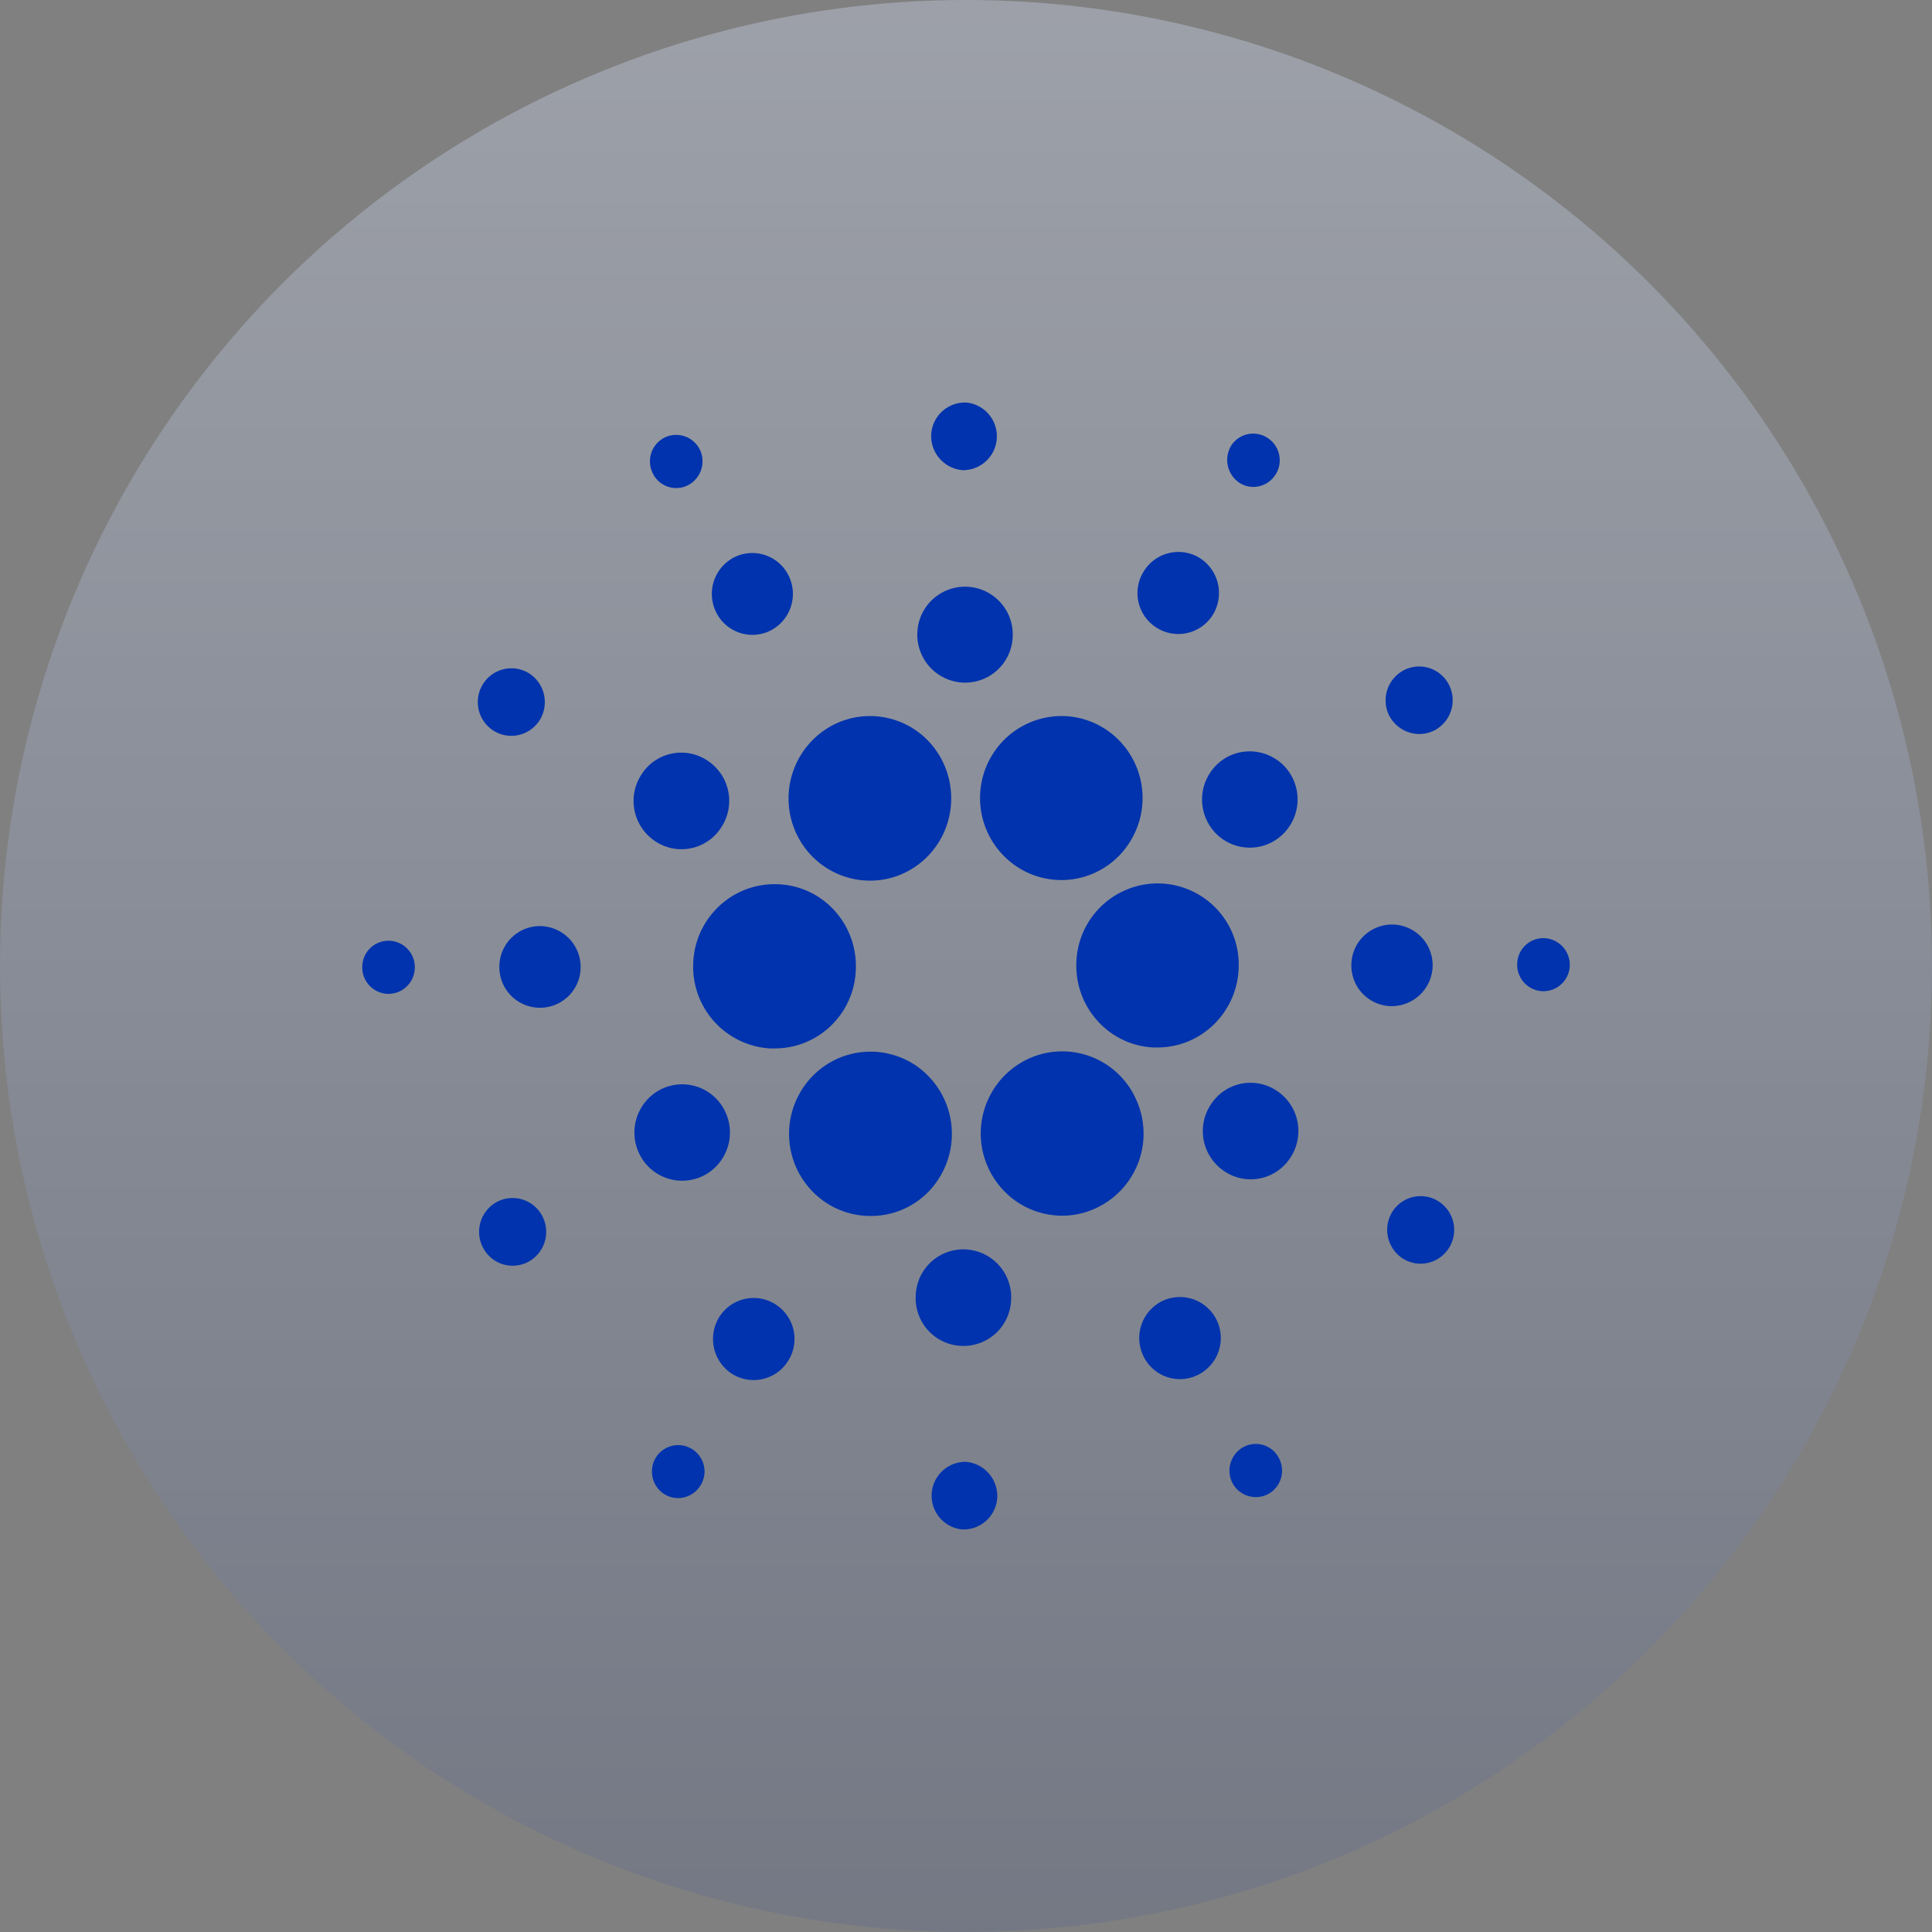
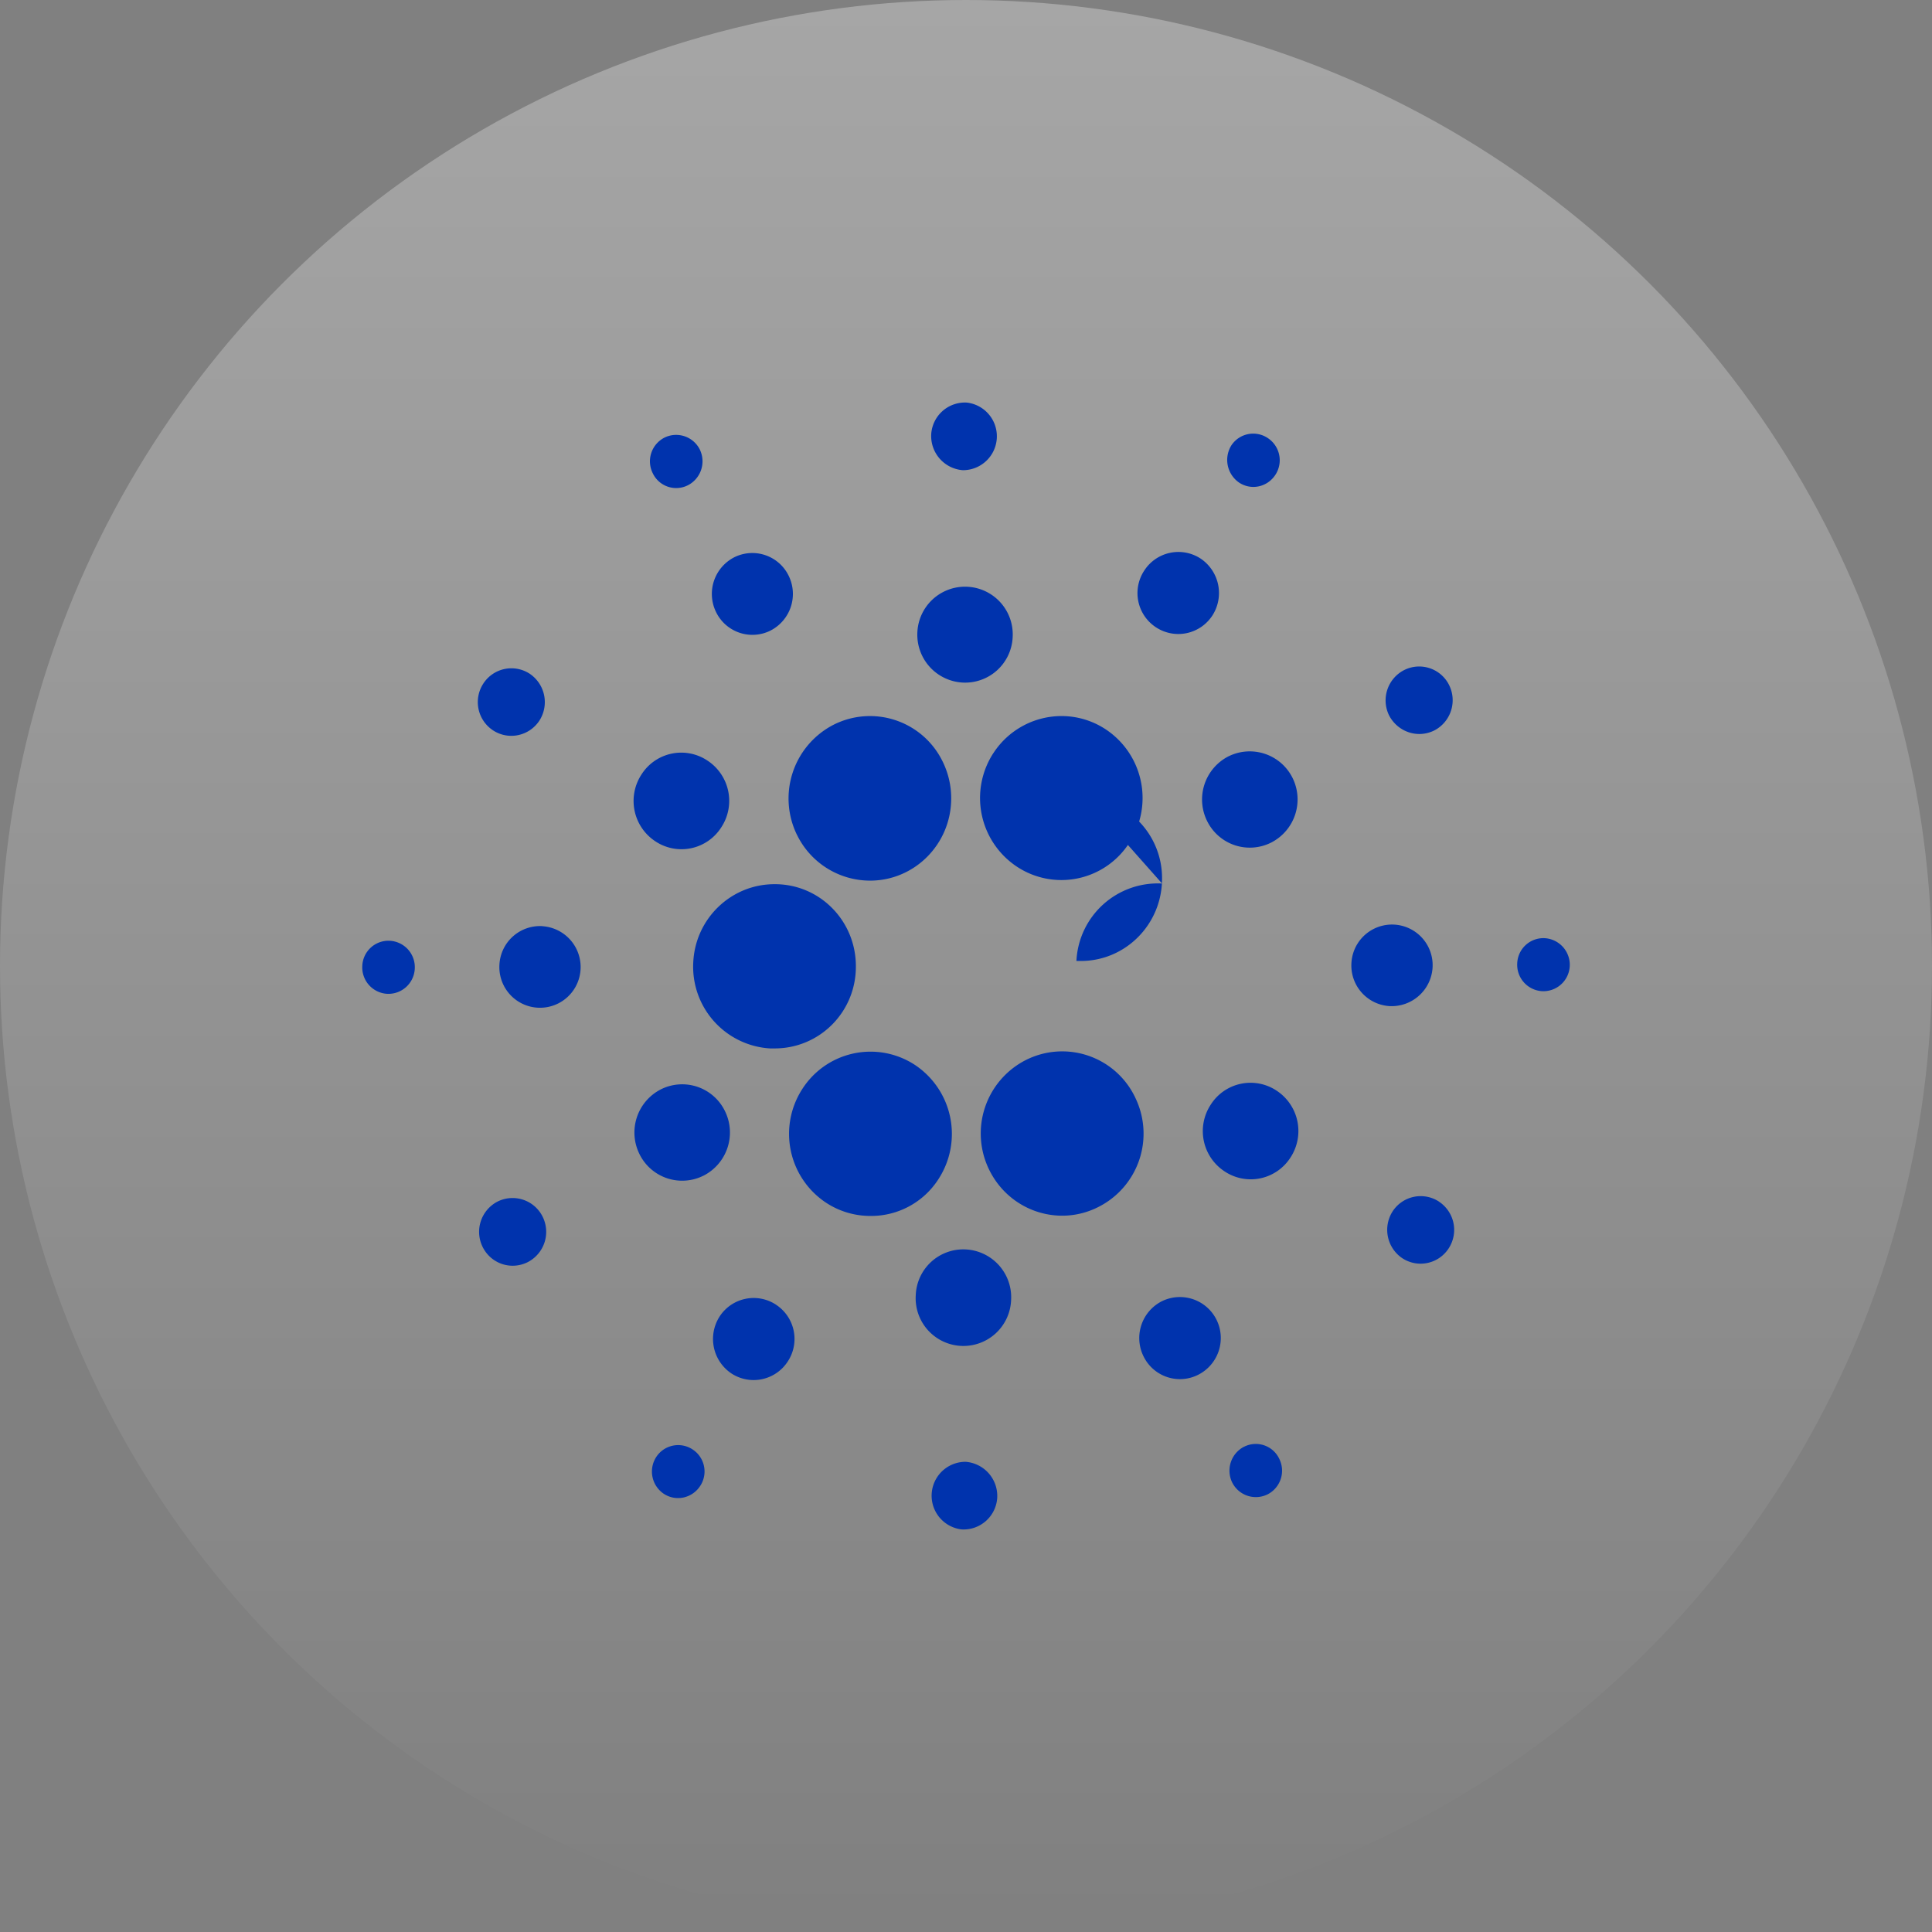
<svg xmlns="http://www.w3.org/2000/svg" width="38" height="38" fill="none">
  <rect width="100%" height="100%" fill="#808080" stroke="none" />
-   <circle opacity=".1" cx="19" cy="19" r="19" fill="#0033AD" />
  <circle opacity=".3" cx="19" cy="19" r="19" fill="url('#paint0_linear_2075_2040')" />
-   <path d="M13.636 18.92a1.61 1.61 0 0 0 1.507 1.701h.095c.887 0 1.602-.722 1.596-1.618 0-.895-.715-1.618-1.602-1.612-.849 0-1.552.672-1.596 1.529ZM7.67 18.504a.515.515 0 0 0-.544.493.52.52 0 0 0 .487.55.519.519 0 0 0 .545-.493.52.52 0 0 0-.488-.55ZM13.535 9.542a.53.53 0 0 0 .228-.703.52.52 0 0 0-.697-.23.523.523 0 0 0-.228.697.51.51 0 0 0 .697.236ZM15.156 12.402a.81.81 0 0 0 .354-1.082.795.795 0 0 0-1.07-.358.81.81 0 0 0-.354 1.081.795.795 0 0 0 1.07.359ZM9.697 14.365c.304.199.71.115.912-.191a.673.673 0 0 0-.19-.922.658.658 0 0 0-.912.192.666.666 0 0 0 .19.921ZM10.666 18.216a.799.799 0 0 0-.843.761.799.799 0 1 0 1.596.09.805.805 0 0 0-.753-.85ZM9.785 23.634a.67.67 0 0 0-.29.896c.164.326.556.46.886.294a.67.67 0 0 0 .291-.895.66.66 0 0 0-.887-.295ZM12.889 16.547a.927.927 0 0 0 1.298-.275.947.947 0 0 0-.272-1.312.927.927 0 0 0-1.299.275.95.95 0 0 0 .273 1.312ZM22.736 12.338a.799.799 0 0 0 1.109-.23.817.817 0 0 0-.228-1.12.799.799 0 0 0-1.108.23.804.804 0 0 0 .227 1.12ZM24.37 9.491c.241.16.558.09.716-.153a.523.523 0 0 0-.152-.723.515.515 0 0 0-.716.147.542.542 0 0 0 .152.729ZM22.857 17.378a1.602 1.602 0 0 0-1.685 1.523c-.05.889.627 1.657 1.508 1.701h.088c.88 0 1.596-.723 1.596-1.618a1.596 1.596 0 0 0-1.507-1.606ZM15.681 16.431a1.6 1.6 0 0 0 1.432.89c.88 0 1.596-.723 1.596-1.619 0-.25-.057-.499-.171-.729a1.589 1.589 0 0 0-2.147-.716 1.63 1.63 0 0 0-.71 2.175ZM28.215 14.365a.67.67 0 0 0 .285-.895.657.657 0 0 0-.887-.288.67.67 0 0 0-.291.89c.17.325.563.46.893.293ZM24.161 14.877a.953.953 0 0 0-.418 1.273.935.935 0 0 0 1.26.422.953.953 0 0 0 .419-1.273.94.94 0 0 0-1.26-.422ZM18.937 9.248a.667.667 0 0 0 .076-1.33.665.665 0 0 0-.697.62.674.674 0 0 0 .62.71ZM18.93 13.425a.936.936 0 0 0 .988-.896.938.938 0 1 0-1.874-.102.943.943 0 0 0 .886.998ZM13.839 23.123a.953.953 0 0 0 .418-1.273.935.935 0 0 0-1.26-.423.953.953 0 0 0-.419 1.273.935.935 0 0 0 1.26.423ZM19.538 14.813a1.62 1.62 0 0 0 .463 2.233 1.585 1.585 0 0 0 2.21-.467 1.62 1.62 0 0 0-.462-2.233 1.576 1.576 0 0 0-.874-.262 1.6 1.6 0 0 0-1.337.73ZM22.319 21.568a1.589 1.589 0 0 0-2.147-.716 1.62 1.62 0 0 0-.71 2.168c.4.8 1.362 1.12 2.147.717a1.615 1.615 0 0 0 .716-2.156c0-.006 0-.006-.006-.013ZM25.111 21.453a.927.927 0 0 0-1.298.275.947.947 0 0 0 .272 1.311.927.927 0 0 0 1.299-.275.95.95 0 0 0-.273-1.311ZM28.177 19.029a.799.799 0 1 0-1.596-.09.8.8 0 0 0 .753.85.807.807 0 0 0 .843-.76ZM30.387 18.453a.515.515 0 0 0-.545.492.52.52 0 0 0 .488.55.519.519 0 0 0 .545-.492.525.525 0 0 0-.488-.55ZM28.303 23.634a.658.658 0 0 0-.912.192.673.673 0 0 0 .19.921c.304.199.71.116.912-.192a.666.666 0 0 0-.19-.92ZM13.623 28.509a.515.515 0 0 0-.715.147.527.527 0 0 0 .145.723c.24.16.558.09.716-.148a.517.517 0 0 0-.146-.722ZM24.465 28.457a.53.53 0 0 0-.228.704.52.52 0 0 0 .697.23.523.523 0 0 0 .228-.697.51.51 0 0 0-.697-.236ZM18.462 23.186a1.63 1.63 0 0 0-.463-2.238 1.593 1.593 0 0 0-2.216.467 1.624 1.624 0 0 0 .462 2.239c.26.172.564.262.874.262a1.572 1.572 0 0 0 1.343-.73ZM15.264 25.662a.799.799 0 0 0-1.109.23.817.817 0 0 0 .228 1.12.799.799 0 0 0 1.109-.23.805.805 0 0 0-.229-1.12ZM18.994 28.752a.667.667 0 0 0-.076 1.33.664.664 0 0 0 .696-.62.674.674 0 0 0-.62-.71ZM19 24.575a.936.936 0 0 0-.988.895.939.939 0 1 0 1.875.103.942.942 0 0 0-.887-.998ZM22.844 25.598a.812.812 0 0 0-.348 1.088.796.796 0 0 0 1.077.351.81.81 0 0 0 .354-1.08.804.804 0 0 0-1.083-.359Z" fill="#0033AD" />
+   <path d="M13.636 18.92a1.61 1.61 0 0 0 1.507 1.701h.095c.887 0 1.602-.722 1.596-1.618 0-.895-.715-1.618-1.602-1.612-.849 0-1.552.672-1.596 1.529ZM7.67 18.504a.515.515 0 0 0-.544.493.52.52 0 0 0 .487.55.519.519 0 0 0 .545-.493.52.52 0 0 0-.488-.55ZM13.535 9.542a.53.53 0 0 0 .228-.703.52.52 0 0 0-.697-.23.523.523 0 0 0-.228.697.51.51 0 0 0 .697.236ZM15.156 12.402a.81.81 0 0 0 .354-1.082.795.795 0 0 0-1.07-.358.81.81 0 0 0-.354 1.081.795.795 0 0 0 1.07.359ZM9.697 14.365c.304.199.71.115.912-.191a.673.673 0 0 0-.19-.922.658.658 0 0 0-.912.192.666.666 0 0 0 .19.921ZM10.666 18.216a.799.799 0 0 0-.843.761.799.799 0 1 0 1.596.09.805.805 0 0 0-.753-.85ZM9.785 23.634a.67.67 0 0 0-.29.896c.164.326.556.46.886.294a.67.67 0 0 0 .291-.895.66.66 0 0 0-.887-.295ZM12.889 16.547a.927.927 0 0 0 1.298-.275.947.947 0 0 0-.272-1.312.927.927 0 0 0-1.299.275.95.95 0 0 0 .273 1.312ZM22.736 12.338a.799.799 0 0 0 1.109-.23.817.817 0 0 0-.228-1.12.799.799 0 0 0-1.108.23.804.804 0 0 0 .227 1.12ZM24.37 9.491c.241.16.558.09.716-.153a.523.523 0 0 0-.152-.723.515.515 0 0 0-.716.147.542.542 0 0 0 .152.729ZM22.857 17.378a1.602 1.602 0 0 0-1.685 1.523h.088c.88 0 1.596-.723 1.596-1.618a1.596 1.596 0 0 0-1.507-1.606ZM15.681 16.431a1.6 1.6 0 0 0 1.432.89c.88 0 1.596-.723 1.596-1.619 0-.25-.057-.499-.171-.729a1.589 1.589 0 0 0-2.147-.716 1.63 1.63 0 0 0-.71 2.175ZM28.215 14.365a.67.67 0 0 0 .285-.895.657.657 0 0 0-.887-.288.67.67 0 0 0-.291.89c.17.325.563.46.893.293ZM24.161 14.877a.953.953 0 0 0-.418 1.273.935.935 0 0 0 1.26.422.953.953 0 0 0 .419-1.273.94.94 0 0 0-1.26-.422ZM18.937 9.248a.667.667 0 0 0 .076-1.33.665.665 0 0 0-.697.62.674.674 0 0 0 .62.71ZM18.93 13.425a.936.936 0 0 0 .988-.896.938.938 0 1 0-1.874-.102.943.943 0 0 0 .886.998ZM13.839 23.123a.953.953 0 0 0 .418-1.273.935.935 0 0 0-1.26-.423.953.953 0 0 0-.419 1.273.935.935 0 0 0 1.26.423ZM19.538 14.813a1.62 1.62 0 0 0 .463 2.233 1.585 1.585 0 0 0 2.21-.467 1.62 1.62 0 0 0-.462-2.233 1.576 1.576 0 0 0-.874-.262 1.6 1.6 0 0 0-1.337.73ZM22.319 21.568a1.589 1.589 0 0 0-2.147-.716 1.62 1.62 0 0 0-.71 2.168c.4.8 1.362 1.12 2.147.717a1.615 1.615 0 0 0 .716-2.156c0-.006 0-.006-.006-.013ZM25.111 21.453a.927.927 0 0 0-1.298.275.947.947 0 0 0 .272 1.311.927.927 0 0 0 1.299-.275.95.95 0 0 0-.273-1.311ZM28.177 19.029a.799.799 0 1 0-1.596-.09.8.8 0 0 0 .753.85.807.807 0 0 0 .843-.76ZM30.387 18.453a.515.515 0 0 0-.545.492.52.52 0 0 0 .488.55.519.519 0 0 0 .545-.492.525.525 0 0 0-.488-.55ZM28.303 23.634a.658.658 0 0 0-.912.192.673.673 0 0 0 .19.921c.304.199.71.116.912-.192a.666.666 0 0 0-.19-.92ZM13.623 28.509a.515.515 0 0 0-.715.147.527.527 0 0 0 .145.723c.24.16.558.09.716-.148a.517.517 0 0 0-.146-.722ZM24.465 28.457a.53.53 0 0 0-.228.704.52.52 0 0 0 .697.23.523.523 0 0 0 .228-.697.51.51 0 0 0-.697-.236ZM18.462 23.186a1.63 1.63 0 0 0-.463-2.238 1.593 1.593 0 0 0-2.216.467 1.624 1.624 0 0 0 .462 2.239c.26.172.564.262.874.262a1.572 1.572 0 0 0 1.343-.73ZM15.264 25.662a.799.799 0 0 0-1.109.23.817.817 0 0 0 .228 1.12.799.799 0 0 0 1.109-.23.805.805 0 0 0-.229-1.12ZM18.994 28.752a.667.667 0 0 0-.076 1.33.664.664 0 0 0 .696-.62.674.674 0 0 0-.62-.71ZM19 24.575a.936.936 0 0 0-.988.895.939.939 0 1 0 1.875.103.942.942 0 0 0-.887-.998ZM22.844 25.598a.812.812 0 0 0-.348 1.088.796.796 0 0 0 1.077.351.81.81 0 0 0 .354-1.08.804.804 0 0 0-1.083-.359Z" fill="#0033AD" />
  <defs>
    <linearGradient id="paint0_linear_2075_2040" x1="19" y1="0" x2="19" y2="38" gradientUnits="userSpaceOnUse">
      <stop stop-color="#fff" />
      <stop offset="1" stop-color="#fff" stop-opacity="0" />
    </linearGradient>
  </defs>
</svg>